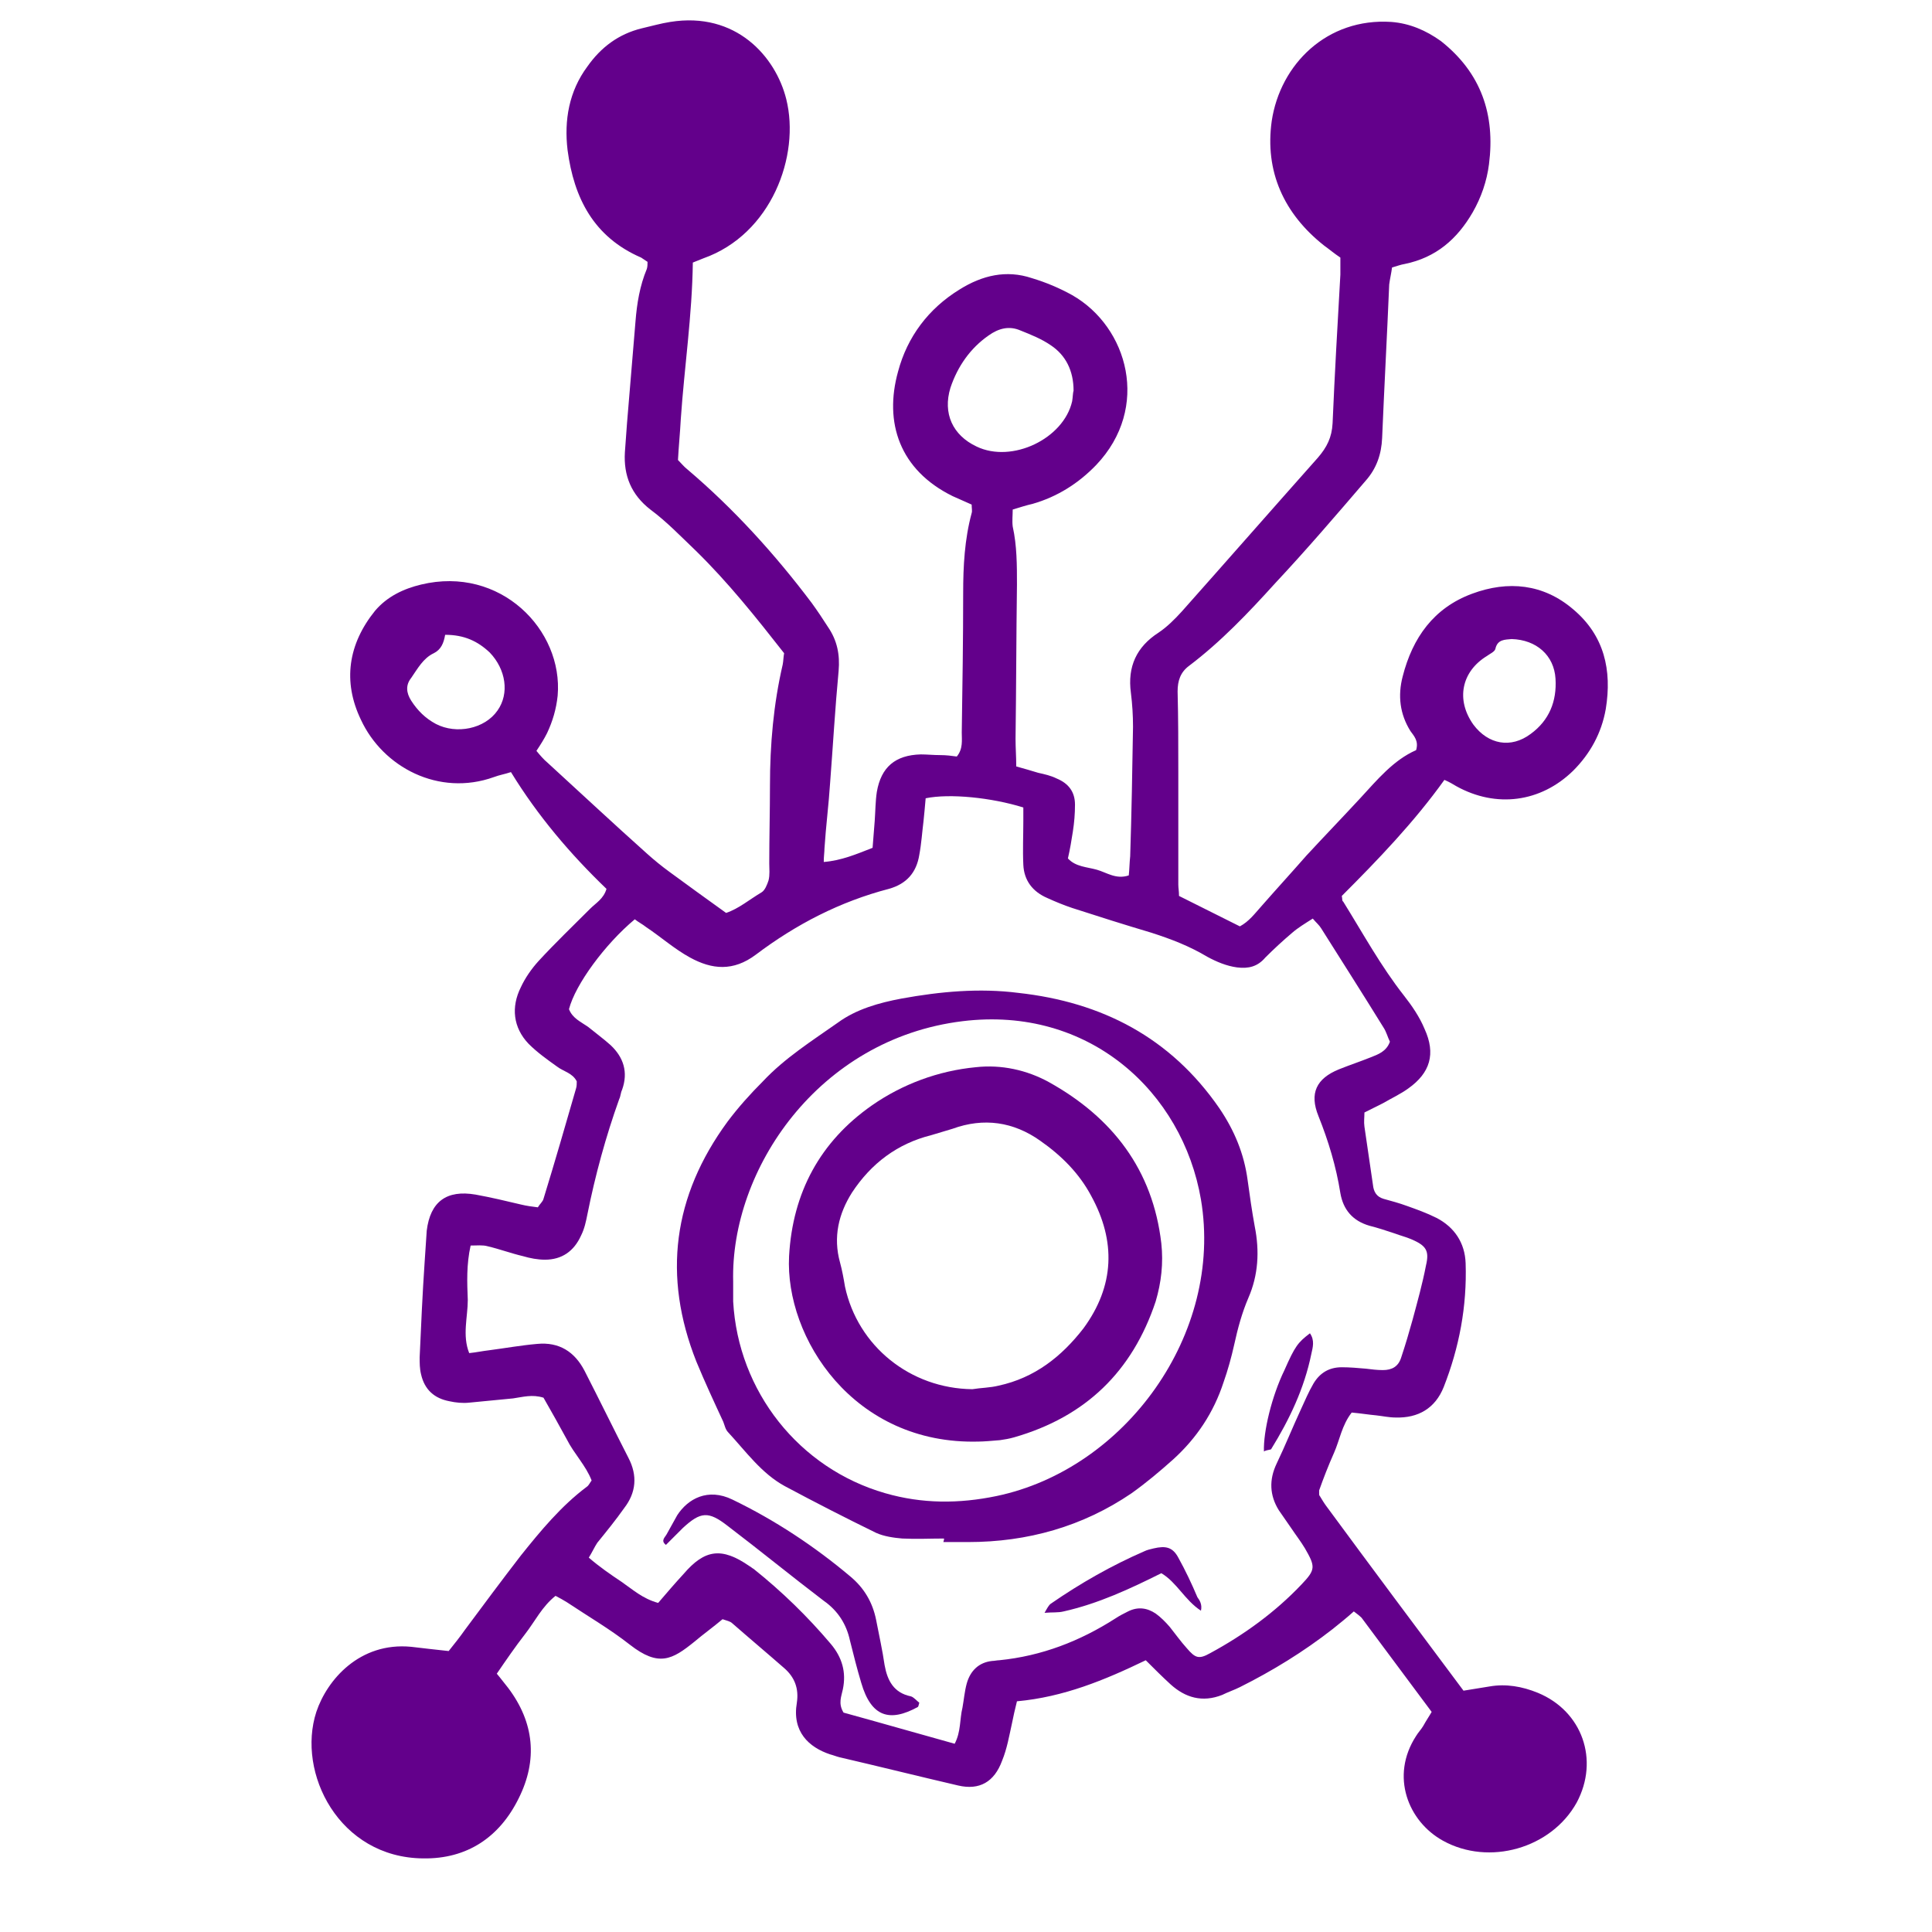
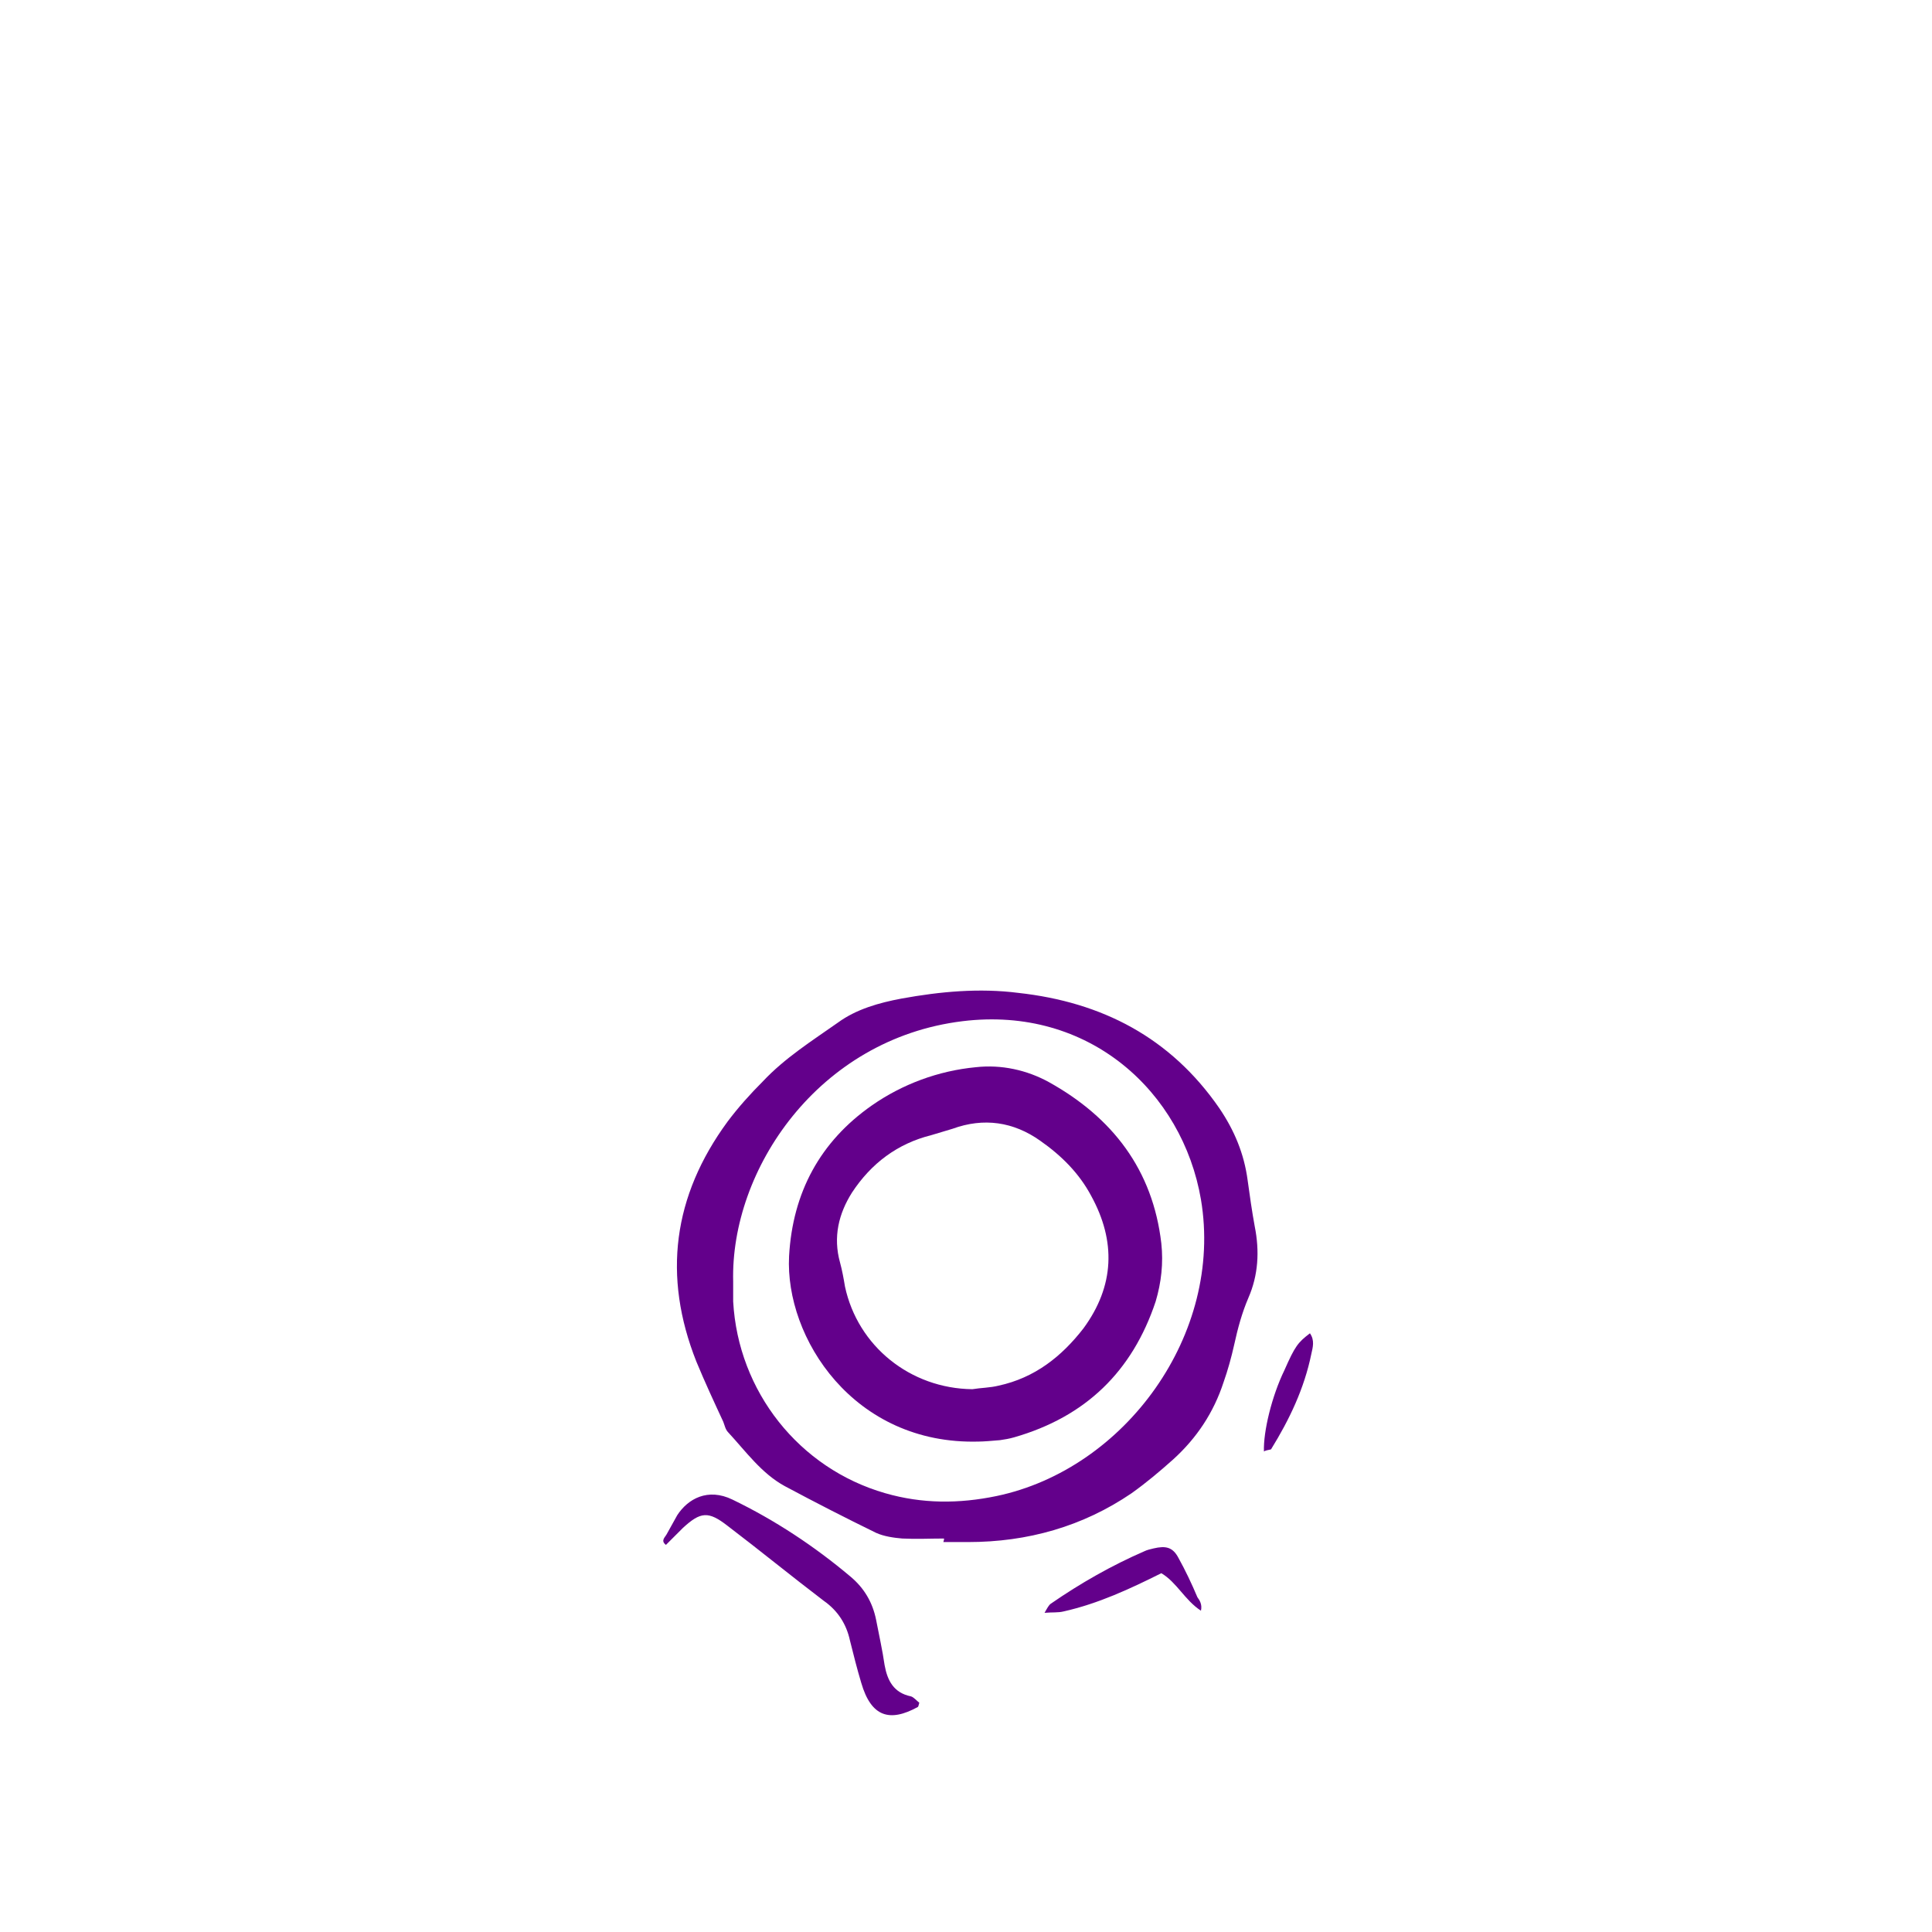
<svg xmlns="http://www.w3.org/2000/svg" version="1.1" id="Layer_1" x="0" y="0" viewBox="0 0 273 273" style="enable-background:new 0 0 273 273" xml:space="preserve">
  <style>.st0{fill:#63008b}</style>
-   <path class="st0" d="M202.3 241.9c-3.3-4.4-6.6-8.9-9.9-13.3-.3-.3-.7-.6-1.1-.9-1 .9-2 1.7-3 2.5-4.1 3.2-8.5 5.9-13.1 8.2-.8.4-1.7.7-2.5 1.1-2.8 1.1-5.2.4-7.3-1.5-1.2-1.1-2.3-2.2-3.5-3.4-5.8 2.8-11.6 5.2-18.2 5.8-.3 1.2-.5 2.1-.7 3.1-.4 1.8-.7 3.6-1.4 5.3-1.1 3-3.2 4.2-6.2 3.5-5.6-1.3-11.2-2.7-16.8-4-.4-.1-.9-.3-1.3-.4-3-1-5.4-3.2-4.7-7.3.3-2-.3-3.6-1.8-4.9-2.4-2.1-4.9-4.2-7.3-6.3-.3-.3-.8-.4-1.4-.6-1.3 1.1-2.7 2.1-4 3.2-3.1 2.5-5 3.6-9.1.4-2.8-2.2-5.9-4-8.9-6-.5-.3-1-.6-1.6-.9-1.9 1.5-2.9 3.6-4.3 5.4-1.4 1.8-2.7 3.7-4 5.6.6.7 1.1 1.4 1.6 2 3.7 4.9 4.2 10.2 1.5 15.6-2.7 5.5-7.3 8.6-13.5 8.5-11.9-.1-17.9-12.1-15.1-20.7 1.5-4.5 6.1-9.9 13.4-9.2 1.7.2 3.4.4 5.3.6.8-1 1.6-2 2.3-3 2.6-3.5 5.2-7 7.9-10.5 2.8-3.5 5.7-7 9.3-9.7.3-.2.4-.5.7-.9-.8-2.1-2.5-3.8-3.5-5.8-1.1-2-2.2-4-3.3-5.9-1.6-.5-2.9-.1-4.3.1-2.1.2-4.1.4-6.2.6-.9.1-1.9 0-2.8-.2-2.1-.4-3.5-1.6-4-3.8-.2-.8-.2-1.6-.2-2.4.2-4.5.4-9 .7-13.4l.3-4.5c.5-4.1 2.8-5.8 6.9-5.1 2.2.4 4.3.9 6.4 1.4.8.2 1.6.3 2.4.4.3-.5.7-.8.8-1.2 1.6-5.2 3.1-10.4 4.6-15.6.1-.3.1-.7.1-1-.6-1.2-1.9-1.4-2.8-2.1-1.4-1-2.8-2-4-3.2-2.2-2.3-2.5-5.2-1.1-8 .6-1.3 1.5-2.6 2.5-3.7 2.3-2.5 4.8-4.9 7.3-7.4.8-.8 1.9-1.4 2.3-2.8-5.1-4.9-9.7-10.3-13.5-16.5-.9.3-1.6.4-2.4.7-7.8 2.8-15.7-1.4-18.8-8.1-2.6-5.4-1.8-10.7 2-15.4 1.7-2 4-3.1 6.5-3.7 11.2-2.7 20.1 6.4 19.3 15.7-.2 1.9-.7 3.6-1.5 5.3-.4.8-.9 1.6-1.5 2.5.5.6 1 1.2 1.6 1.7 4.7 4.3 9.3 8.6 14 12.8 1 .9 2.1 1.8 3.2 2.6 2.6 1.9 5.2 3.8 8 5.8 1.8-.6 3.3-1.9 5-2.9.5-.3.8-1.1 1-1.7.2-.8.1-1.6.1-2.4 0-3.7.1-7.4.1-11 0-5.8.5-11.5 1.8-17.1.1-.5.1-1.1.2-1.6-4-5.1-7.9-10-12.5-14.5-2.1-2-4.1-4.1-6.4-5.8-2.7-2.1-3.8-4.8-3.6-8.1.1-1.4.2-2.8.3-4.1l1.2-14.4c.2-2.5.6-5 1.6-7.4.1-.3.1-.7.1-1l-.9-.6c-6.7-2.9-9.5-8.4-10.4-15.2-.5-4.2.2-8.3 2.8-11.8 1.9-2.7 4.4-4.6 7.7-5.4 1.3-.3 2.7-.7 4-.9C104 1.6 109.6 8 111.1 14c2 8-2.1 19.1-11.7 22.5l-1.5.6c-.1 7.5-1.2 14.8-1.7 22.1-.1 1.9-.3 3.9-.4 5.8.5.5.9 1 1.3 1.3 6.6 5.6 12.4 12 17.6 18.9.8 1.1 1.6 2.3 2.3 3.4 1.3 1.9 1.7 3.9 1.5 6.2-.5 5.3-.8 10.6-1.2 15.8-.2 3.1-.6 6.2-.8 9.3 0 .5-.1 1.1-.1 1.9 2.5-.2 4.6-1.1 6.9-2 .1-1.3.2-2.5.3-3.8.1-1.4.1-2.8.3-4.1.6-3.5 2.6-5.2 6.2-5.3.9 0 1.8.1 2.8.1.8 0 1.6.1 2.3.2.9-1.1.7-2.3.7-3.4.1-6.6.2-13.1.2-19.7 0-3.8.2-7.6 1.2-11.3.1-.3 0-.7 0-1.2l-2.7-1.2c-7.5-3.7-9.7-10.4-7.7-17.6 1.3-4.9 4.3-8.9 8.7-11.6 3.2-2 6.6-2.8 10.2-1.6 2 .6 3.9 1.4 5.7 2.4 7.9 4.5 11.1 15.9 3.4 24-2.5 2.6-5.5 4.5-9 5.5-.9.2-1.8.5-2.8.8 0 .8-.1 1.6 0 2.4.6 2.7.6 5.5.6 8.2-.1 7.3-.1 14.5-.2 21.8 0 1.3.1 2.5.1 3.9 1.1.3 2.1.6 3.1.9.9.2 1.8.4 2.6.8 1.7.7 2.6 1.9 2.6 3.7 0 1.3-.1 2.5-.3 3.8-.2 1.3-.4 2.5-.7 3.8 1.1 1.2 2.7 1.2 4.1 1.6 1.4.4 2.7 1.4 4.5.8.1-.9.1-1.8.2-2.7.2-6.1.3-12.2.4-18.3 0-1.6-.1-3.2-.3-4.8-.5-3.7.8-6.5 3.9-8.5 1.2-.8 2.3-1.9 3.3-3 6.4-7.2 12.8-14.5 19.2-21.7 1.3-1.5 2-2.9 2.1-4.9.3-7 .7-14 1.1-21v-2.4c-.9-.6-1.6-1.2-2.3-1.7-5.7-4.5-8.4-10.5-7.4-17.6 1.2-8 7.8-14.6 16.9-14 2.6.2 4.9 1.2 7 2.7 5.7 4.5 7.7 10.4 6.8 17.4-.3 2.4-1.1 4.7-2.3 6.8-2.2 3.8-5.2 6.4-9.6 7.3-.6.1-1.1.3-1.8.5-.1.8-.3 1.6-.4 2.4-.3 7.2-.7 14.5-1 21.7-.1 2.3-.8 4.3-2.3 6-4.2 4.9-8.4 9.8-12.8 14.5-3.8 4.2-7.7 8.3-12.2 11.7-1.2.9-1.6 2.1-1.6 3.6.1 3.8.1 7.6.1 11.4V125c0 .5.1.9.1 1.6l8.6 4.3c1.3-.7 2.1-1.8 3-2.8 2.1-2.4 4.3-4.8 6.4-7.2 2.5-2.7 5.1-5.4 7.6-8.1 2.4-2.6 4.7-5.4 7.9-6.8.4-1.3-.3-2-.8-2.7-1.5-2.4-1.8-5-1.1-7.7 1.4-5.5 4.4-9.7 9.8-11.7 5.1-1.9 10.1-1.4 14.3 2.2 4.4 3.7 5.5 8.6 4.6 14.1-.6 3.4-2.2 6.3-4.6 8.7-4.6 4.5-10.9 5.3-16.5 2.2-.5-.3-1-.6-1.7-.9-4.3 6-9.4 11.3-14.5 16.4.1.4 0 .7.2.8 2.8 4.5 5.3 9.1 8.6 13.3 1.1 1.4 2.2 3 2.9 4.7 1.6 3.5.8 6.2-2.3 8.4-1.1.8-2.4 1.4-3.6 2.1l-2.6 1.3c0 .7-.1 1.3 0 2 .4 2.7.8 5.5 1.2 8.2.1 1 .5 1.7 1.5 2 1.1.3 2.2.6 3.3 1 1.4.5 2.8 1 4.2 1.7 2.5 1.3 4 3.5 4.1 6.4.2 6.1-.9 11.9-3.1 17.5-1.2 3-3.6 4.4-6.8 4.3-.9 0-1.8-.2-2.7-.3-1.1-.1-2.3-.3-3.5-.4-1.4 1.8-1.7 3.9-2.5 5.7-.8 1.8-1.5 3.6-2.1 5.3v.5c0 .1 0 .2.1.3.3.5.6 1 .9 1.4 6.4 8.7 12.9 17.4 19.4 26.1 1.3-.2 2.5-.4 3.7-.6 2.3-.4 4.6 0 6.8.9 6.3 2.6 8.7 9.5 5.5 15.5-3.6 6.5-12.4 9-18.9 5.4-4.9-2.7-7.5-9.1-3.8-14.8.3-.5.7-.9 1-1.4.5-.9.8-1.3 1.2-2zm-71.5-129.1c-.1 1.2-.2 2.2-.3 3.2-.2 1.6-.3 3.2-.6 4.8-.4 2.5-1.8 4.1-4.3 4.8-6.9 1.8-13.1 5-18.8 9.3-3.2 2.4-6.2 2.1-9.3.4-2.2-1.2-4.1-2.9-6.2-4.3-.5-.4-1.1-.7-1.6-1.1-4.2 3.5-8.4 9.2-9.3 12.7.5 1.3 1.7 1.8 2.7 2.5 1.1.9 2.2 1.7 3.2 2.6 1.8 1.7 2.5 3.8 1.6 6.3-.2.4-.2.9-.4 1.3-1.9 5.3-3.4 10.8-4.5 16.3-.2 1-.4 2-.9 3-1 2.2-2.7 3.4-5.1 3.4-1 0-2.1-.2-3.1-.5-1.7-.4-3.3-1-5-1.4-.7-.2-1.5-.1-2.4-.1-.6 2.7-.5 5.2-.4 7.7 0 2.4-.8 5 .2 7.5 1-.1 1.9-.3 2.8-.4 2.3-.3 4.5-.7 6.8-.9 3.1-.3 5.3 1.1 6.7 3.8 2.1 4.1 4.1 8.2 6.2 12.3 1.3 2.5 1.1 4.9-.6 7.1-1.2 1.7-2.5 3.3-3.8 4.9-.4.6-.7 1.3-1.2 2.1 1.5 1.3 3.1 2.4 4.6 3.4 1.6 1.1 3 2.4 5.2 3 1.2-1.4 2.4-2.8 3.6-4.1 3-3.5 5.4-3.8 9.3-1.1.2.1.4.3.6.4 4 3.2 7.6 6.7 10.9 10.6 1.6 1.9 2.2 4 1.7 6.4-.2 1-.7 2 .1 3.3 5.1 1.4 10.3 2.9 15.7 4.4.9-1.7.7-3.5 1.1-5.1.2-1.1.3-2.3.6-3.4.5-1.8 1.7-3 3.6-3.2.3 0 .7-.1 1-.1 6-.6 11.4-2.7 16.4-5.9.6-.4 1.2-.7 1.8-1 1.4-.7 2.7-.5 3.9.3.7.5 1.4 1.2 2 1.9.8 1 1.5 2 2.4 3 1.2 1.4 1.7 1.6 3.3.7 4.8-2.6 9.2-5.8 12.9-9.7 2-2.1 2-2.5.5-5.1-.6-1-1.3-1.9-1.9-2.8-.6-.9-1.2-1.7-1.8-2.6-1.3-2.1-1.4-4.3-.3-6.6 1.2-2.5 2.2-5 3.4-7.6.6-1.3 1.1-2.5 1.8-3.7.9-1.5 2.2-2.3 4-2.3 1.1 0 2.3.1 3.4.2.8.1 1.6.2 2.4.2 1.3 0 2.2-.5 2.6-1.8.6-1.8 1.1-3.5 1.6-5.3.7-2.6 1.4-5.1 1.9-7.7.5-2.1 0-2.8-2.1-3.7-.7-.3-1.5-.5-2.3-.8-1.2-.4-2.4-.8-3.6-1.1-2.4-.7-3.7-2.3-4.1-4.6-.6-3.8-1.7-7.4-3.1-10.9-1.3-3.2-.3-5.3 2.9-6.6 1.5-.6 3-1.1 4.5-1.7 1-.4 2.2-.8 2.7-2.2-.3-.6-.5-1.4-.9-2-2.9-4.7-5.9-9.4-8.8-14-.3-.5-.7-.8-1.2-1.4-1.1.7-2.1 1.3-2.9 2-1.3 1.1-2.6 2.3-3.8 3.5-1.1 1.3-2.4 1.6-4 1.4-1.5-.2-2.9-.8-4.2-1.5-2.5-1.5-5.1-2.5-7.9-3.4-3.7-1.1-7.5-2.3-11.2-3.5-1.2-.4-2.4-.9-3.5-1.4-2.1-.9-3.3-2.5-3.4-4.7-.1-2.1 0-4.1 0-6.2v-1.9c-4.5-1.4-10.4-2-13.8-1.3zm20.9-57.6c0-2.8-1.1-5-3.2-6.4-1.3-.9-2.8-1.5-4.3-2.1-1.6-.7-3.1-.3-4.5.7-2.6 1.8-4.4 4.4-5.4 7.4-1.1 3.6.3 6.7 3.7 8.3 5 2.4 12.3-1.1 13.5-6.4.1-.6.1-1.2.2-1.5zm61.9 35.1c-.9.1-2 0-2.3 1.4-.1.4-.8.7-1.2 1-3.6 2.2-4.4 6.2-1.9 9.7 2.1 2.8 5.3 3.4 8.1 1.3 2.6-1.9 3.7-4.6 3.5-7.8-.2-3.3-2.7-5.5-6.2-5.6zm-150.7-.6c-.2 1.2-.6 2.1-1.6 2.6-1.5.7-2.3 2.2-3.2 3.5-.8 1-.7 2.1 0 3.2.9 1.4 2 2.5 3.5 3.3 2.9 1.5 6.9.7 8.7-1.9 1.7-2.4 1.2-5.8-1.1-8.2-1.7-1.6-3.6-2.5-6.3-2.5z" />
  <path class="st0" d="M133.4 217.4c-2 0-3.9.1-5.9 0-1.2-.1-2.6-.3-3.7-.8-4.3-2.1-8.6-4.3-12.9-6.6-3.3-1.8-5.5-4.9-8-7.6-.4-.4-.5-1-.7-1.5-1.3-2.8-2.6-5.6-3.8-8.5-4.8-12.1-3.3-23.4 4.4-33.9 1.5-2 3.2-3.9 5-5.7 3.1-3.3 6.9-5.7 10.6-8.3 2.6-1.9 5.8-2.8 9-3.4 5.5-1 11-1.5 16.5-.8 11.8 1.3 21.5 6.3 28.4 16.3 2.1 3.1 3.5 6.4 4 10.2.3 2.2.6 4.3 1 6.5.7 3.5.5 6.9-.9 10.1-.9 2.1-1.5 4.3-2 6.6-.4 1.8-.9 3.6-1.5 5.3-1.4 4.3-3.8 7.9-7.1 10.9-1.9 1.7-3.8 3.3-5.9 4.8-6.9 4.7-14.7 6.9-23.1 6.9h-3.5c.1-.3.1-.4.1-.5zm-29.8-36.3v2.8c.7 12.7 9.3 23.6 21.5 27.1 5.2 1.5 10.4 1.5 15.7.4 18.2-3.8 32.1-22.9 28.9-41.9-2.6-15.2-15.8-27.4-33.7-25.2-20.4 2.5-32.8 21-32.4 36.8zm26.3 59.5c-.1.3-.1.5-.2.6-4 2.2-6.6 1.4-8-3.4-.6-2-1.1-4-1.6-6-.5-2.3-1.7-4.2-3.7-5.6-4.6-3.5-9-7.1-13.6-10.6-2.7-2.1-3.8-2-6.3.3l-2.4 2.4c-.8-.6-.1-1.1.1-1.5l1.5-2.7c1.5-2.3 4.3-3.9 7.8-2.2 6 2.9 11.6 6.6 16.7 10.9 1.9 1.6 3.1 3.6 3.6 6.1.4 2.1.9 4.3 1.2 6.4.4 2.2 1.3 3.9 3.7 4.4.4.1.8.6 1.2.9zm39.8-13c-2.3-1.5-3.4-4-5.6-5.3-4.4 2.2-8.9 4.3-13.8 5.4-.8.2-1.6.1-2.7.2.4-.7.6-1.1.9-1.3 4.2-2.9 8.6-5.4 13.2-7.4.4-.2.9-.3 1.3-.4 1.7-.4 2.7-.2 3.5 1.3 1 1.8 1.9 3.7 2.7 5.6.3.4.7 1 .5 1.9zm8.9-22.5c-.1-2.8 1.1-7.8 2.9-11.5 1.5-3.4 1.9-3.9 3.6-5.2.7 1 .4 2 .2 2.9-1 4.9-3.1 9.3-5.7 13.5-.3.1-.7.1-1 .3z" />
  <path class="st0" d="M138.3 203.7c-17.7.5-27.4-14.7-26.8-26.2.5-9 4.4-16.2 11.7-21.3 4.3-3 9.4-4.9 14.7-5.4 3.6-.4 7.2.4 10.3 2.1 9 5 14.7 12.4 15.9 22.8.3 2.8 0 5.5-.8 8.2-3.3 9.9-9.9 16.3-20 19.2-.7.2-1.3.3-2 .4-1.1.1-2.4.2-3 .2zm-.9-7.4c1.2-.2 2.5-.2 3.7-.5 5.1-1.1 8.9-4.1 12-8.1 4.4-6 4.6-12.3 1.1-18.7-1.7-3.2-4.2-5.7-7.2-7.8-3.8-2.7-8-3.3-12.4-1.7l-3 .9c-4.8 1.2-8.5 4-11.2 8.1-1.9 3-2.7 6.3-1.7 9.9.3 1.1.5 2.2.7 3.4 1.8 8.4 9.2 14.4 18 14.5z" />
</svg>